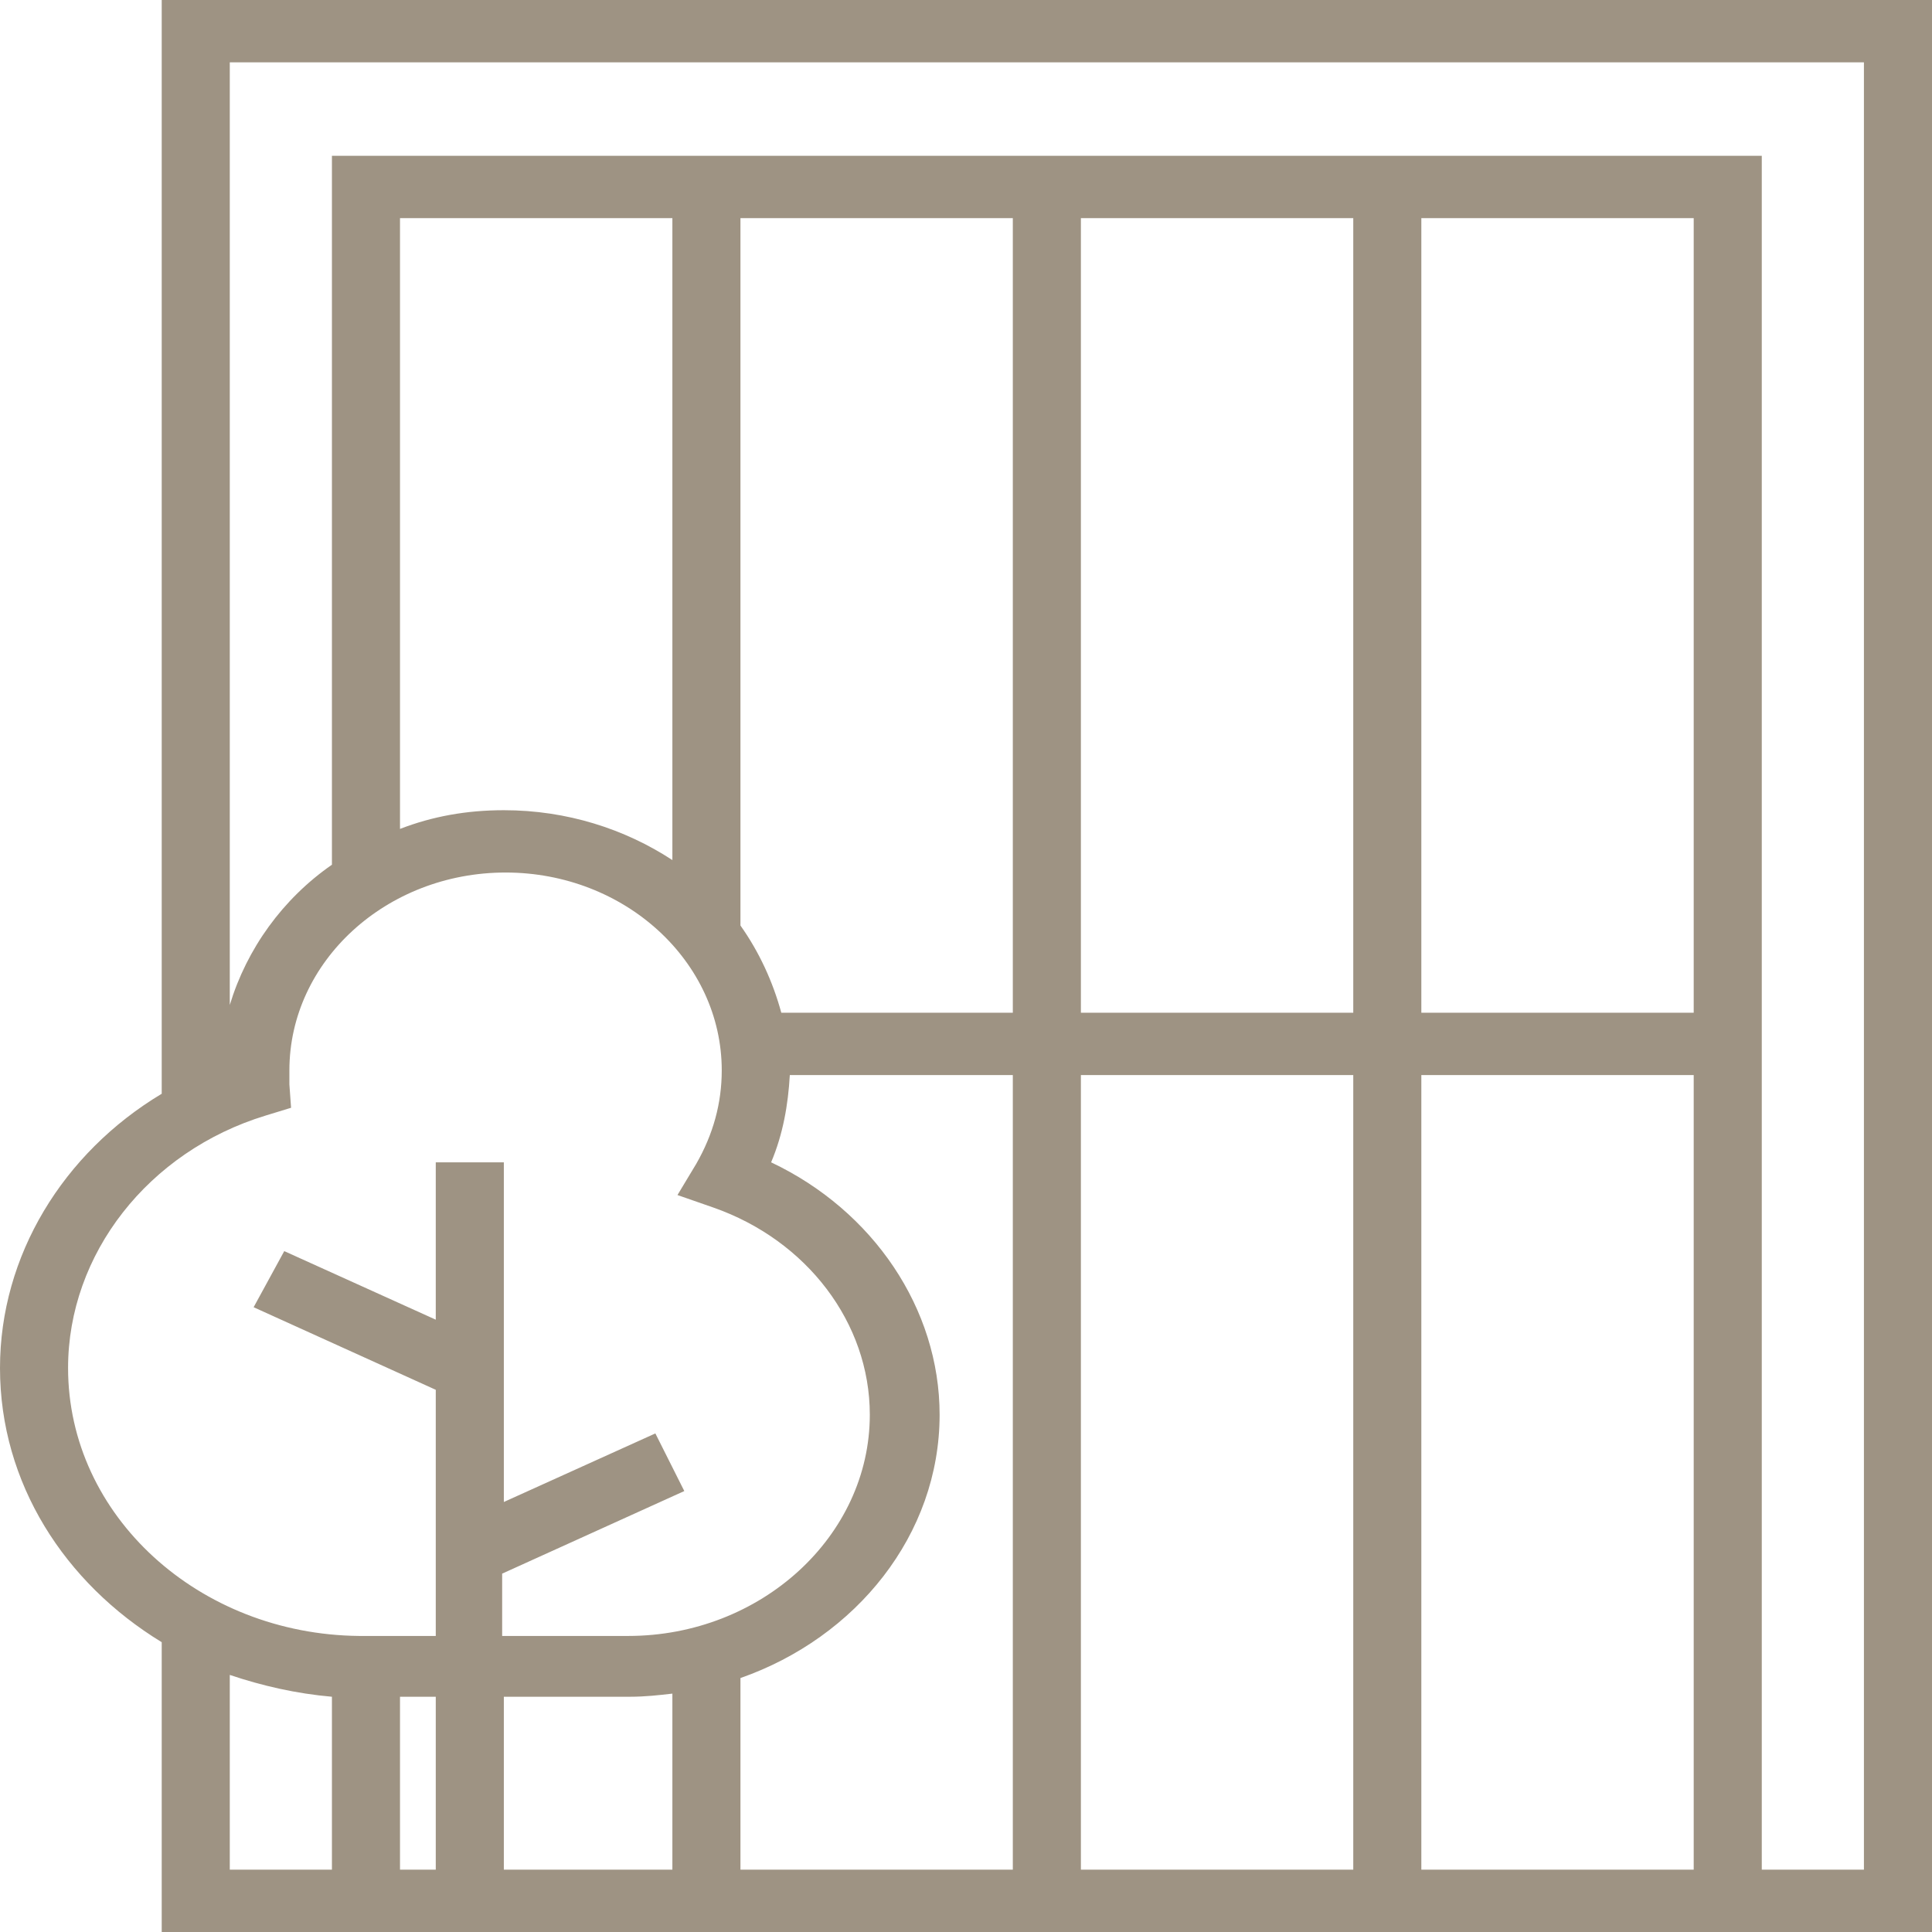
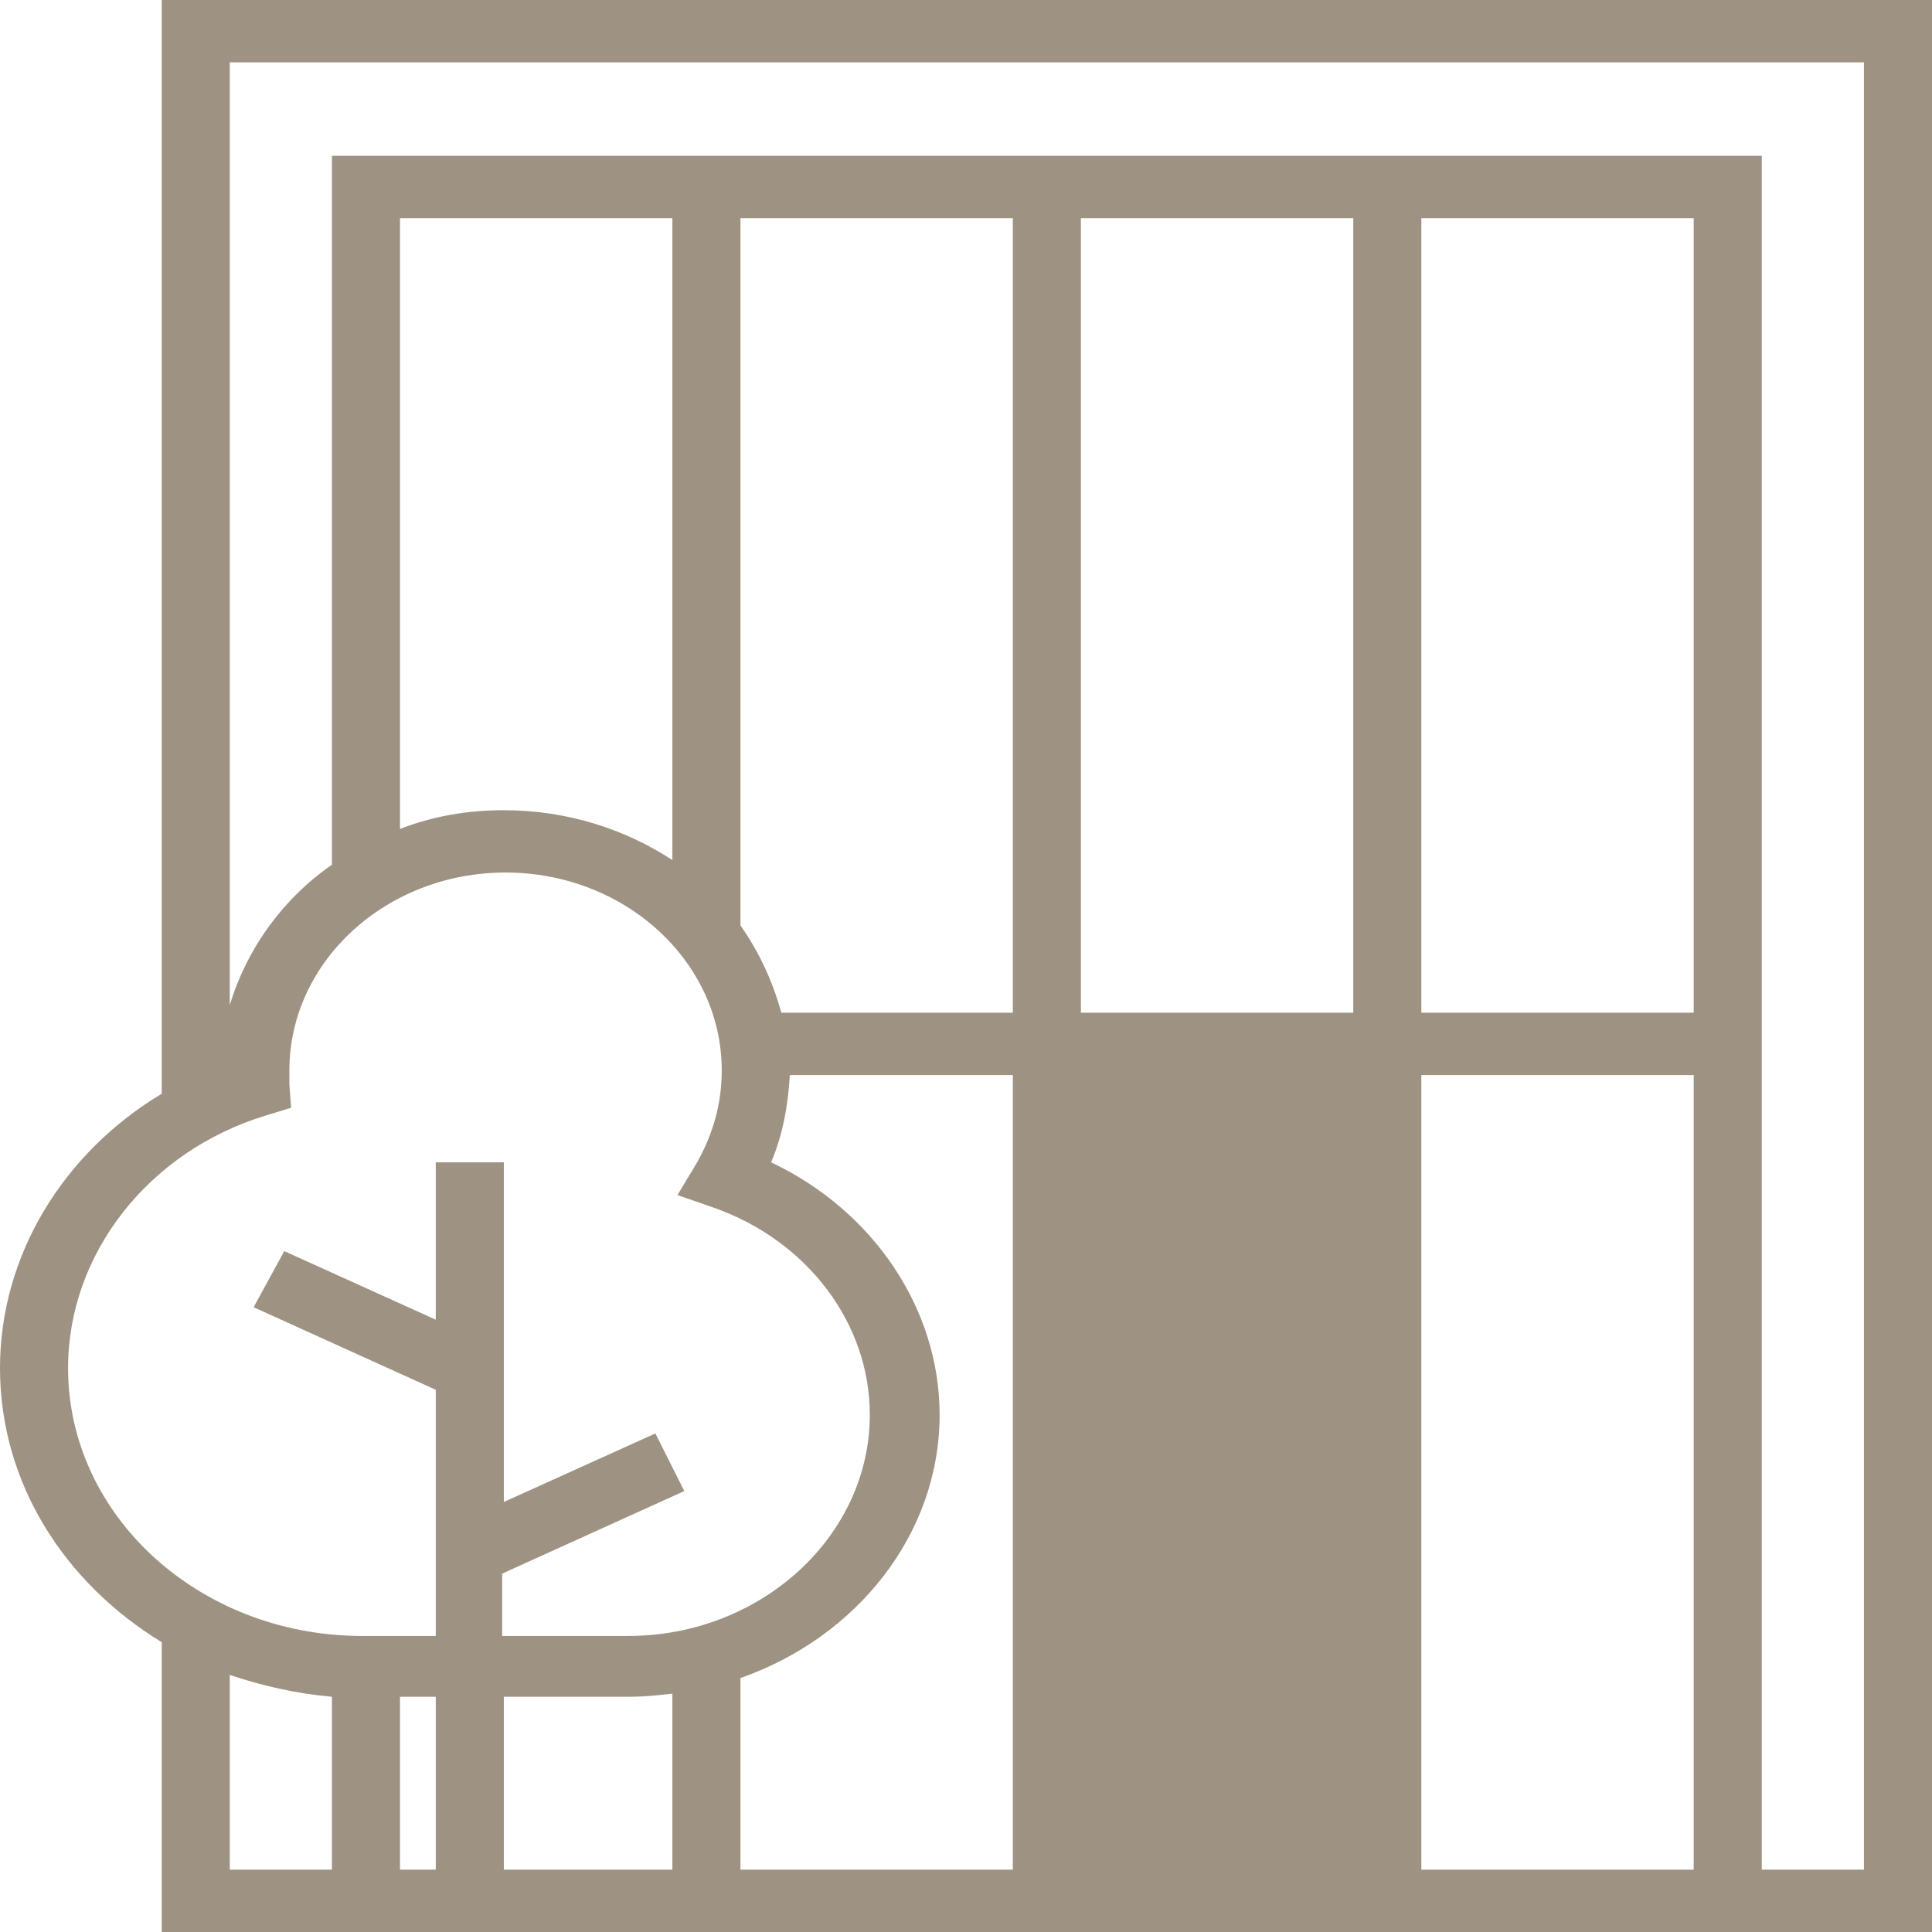
<svg xmlns="http://www.w3.org/2000/svg" width="47" height="47" viewBox="0 0 47 47" fill="none">
-   <path d="M3.934 26.608C1.532 28.048 0 30.55 0 33.279C0 36.084 1.574 38.51 3.934 39.95V47H10.601H12.257H47V0H3.934V26.608ZM1.656 33.279C1.656 30.512 3.603 28.011 6.46 27.139L7.081 26.949L7.04 26.381C7.04 26.267 7.04 26.153 7.04 26.04C7.04 23.386 9.4 21.226 12.299 21.226C15.197 21.226 17.558 23.386 17.558 26.04C17.558 26.835 17.351 27.593 16.937 28.314L16.481 29.072L17.351 29.375C19.628 30.171 21.16 32.18 21.16 34.416C21.16 37.373 18.51 39.798 15.28 39.798H12.216V38.282L16.647 36.273L15.943 34.871L12.257 36.539V28.276H10.601V32.104L6.915 30.436L6.17 31.801L10.601 33.81V39.798H8.737C4.845 39.761 1.656 36.88 1.656 33.279ZM22.858 34.416C22.858 31.839 21.243 29.451 18.759 28.276C19.049 27.593 19.173 26.873 19.214 26.153H24.639V45.484H18.013V40.822C20.829 39.836 22.858 37.335 22.858 34.416ZM26.295 26.153H32.921V45.484H26.295V26.153ZM34.577 26.153H41.203V45.484H34.577V26.153ZM41.203 24.637H34.577V5.306H41.203V24.637ZM32.921 24.637H26.295V5.306H32.921V24.637ZM24.639 24.637H19.007C18.8 23.879 18.469 23.159 18.013 22.515V5.306H24.639V24.637ZM16.357 20.923C15.197 20.165 13.789 19.71 12.257 19.71C11.346 19.71 10.518 19.861 9.731 20.165V5.306H16.357V20.923ZM5.59 40.746C6.377 41.011 7.205 41.201 8.075 41.277V45.484H5.59V40.746ZM9.731 45.484V41.277H10.601V45.484H9.731ZM12.257 41.277H15.322C15.694 41.277 16.026 41.239 16.357 41.201V45.484H12.257V41.277ZM45.344 1.516V45.484H42.859V3.79H8.075V21.036C6.874 21.87 6.004 23.083 5.59 24.448V1.516H45.344Z" fill="#9E9383" />
+   <path d="M3.934 26.608C1.532 28.048 0 30.55 0 33.279C0 36.084 1.574 38.51 3.934 39.95V47H10.601H12.257H47V0H3.934V26.608ZM1.656 33.279C1.656 30.512 3.603 28.011 6.46 27.139L7.081 26.949L7.04 26.381C7.04 26.267 7.04 26.153 7.04 26.04C7.04 23.386 9.4 21.226 12.299 21.226C15.197 21.226 17.558 23.386 17.558 26.04C17.558 26.835 17.351 27.593 16.937 28.314L16.481 29.072L17.351 29.375C19.628 30.171 21.16 32.18 21.16 34.416C21.16 37.373 18.51 39.798 15.28 39.798H12.216V38.282L16.647 36.273L15.943 34.871L12.257 36.539V28.276H10.601V32.104L6.915 30.436L6.17 31.801L10.601 33.81V39.798H8.737C4.845 39.761 1.656 36.88 1.656 33.279ZM22.858 34.416C22.858 31.839 21.243 29.451 18.759 28.276C19.049 27.593 19.173 26.873 19.214 26.153H24.639V45.484H18.013V40.822C20.829 39.836 22.858 37.335 22.858 34.416ZM26.295 26.153V45.484H26.295V26.153ZM34.577 26.153H41.203V45.484H34.577V26.153ZM41.203 24.637H34.577V5.306H41.203V24.637ZM32.921 24.637H26.295V5.306H32.921V24.637ZM24.639 24.637H19.007C18.8 23.879 18.469 23.159 18.013 22.515V5.306H24.639V24.637ZM16.357 20.923C15.197 20.165 13.789 19.71 12.257 19.71C11.346 19.71 10.518 19.861 9.731 20.165V5.306H16.357V20.923ZM5.59 40.746C6.377 41.011 7.205 41.201 8.075 41.277V45.484H5.59V40.746ZM9.731 45.484V41.277H10.601V45.484H9.731ZM12.257 41.277H15.322C15.694 41.277 16.026 41.239 16.357 41.201V45.484H12.257V41.277ZM45.344 1.516V45.484H42.859V3.79H8.075V21.036C6.874 21.87 6.004 23.083 5.59 24.448V1.516H45.344Z" fill="#9E9383" />
</svg>